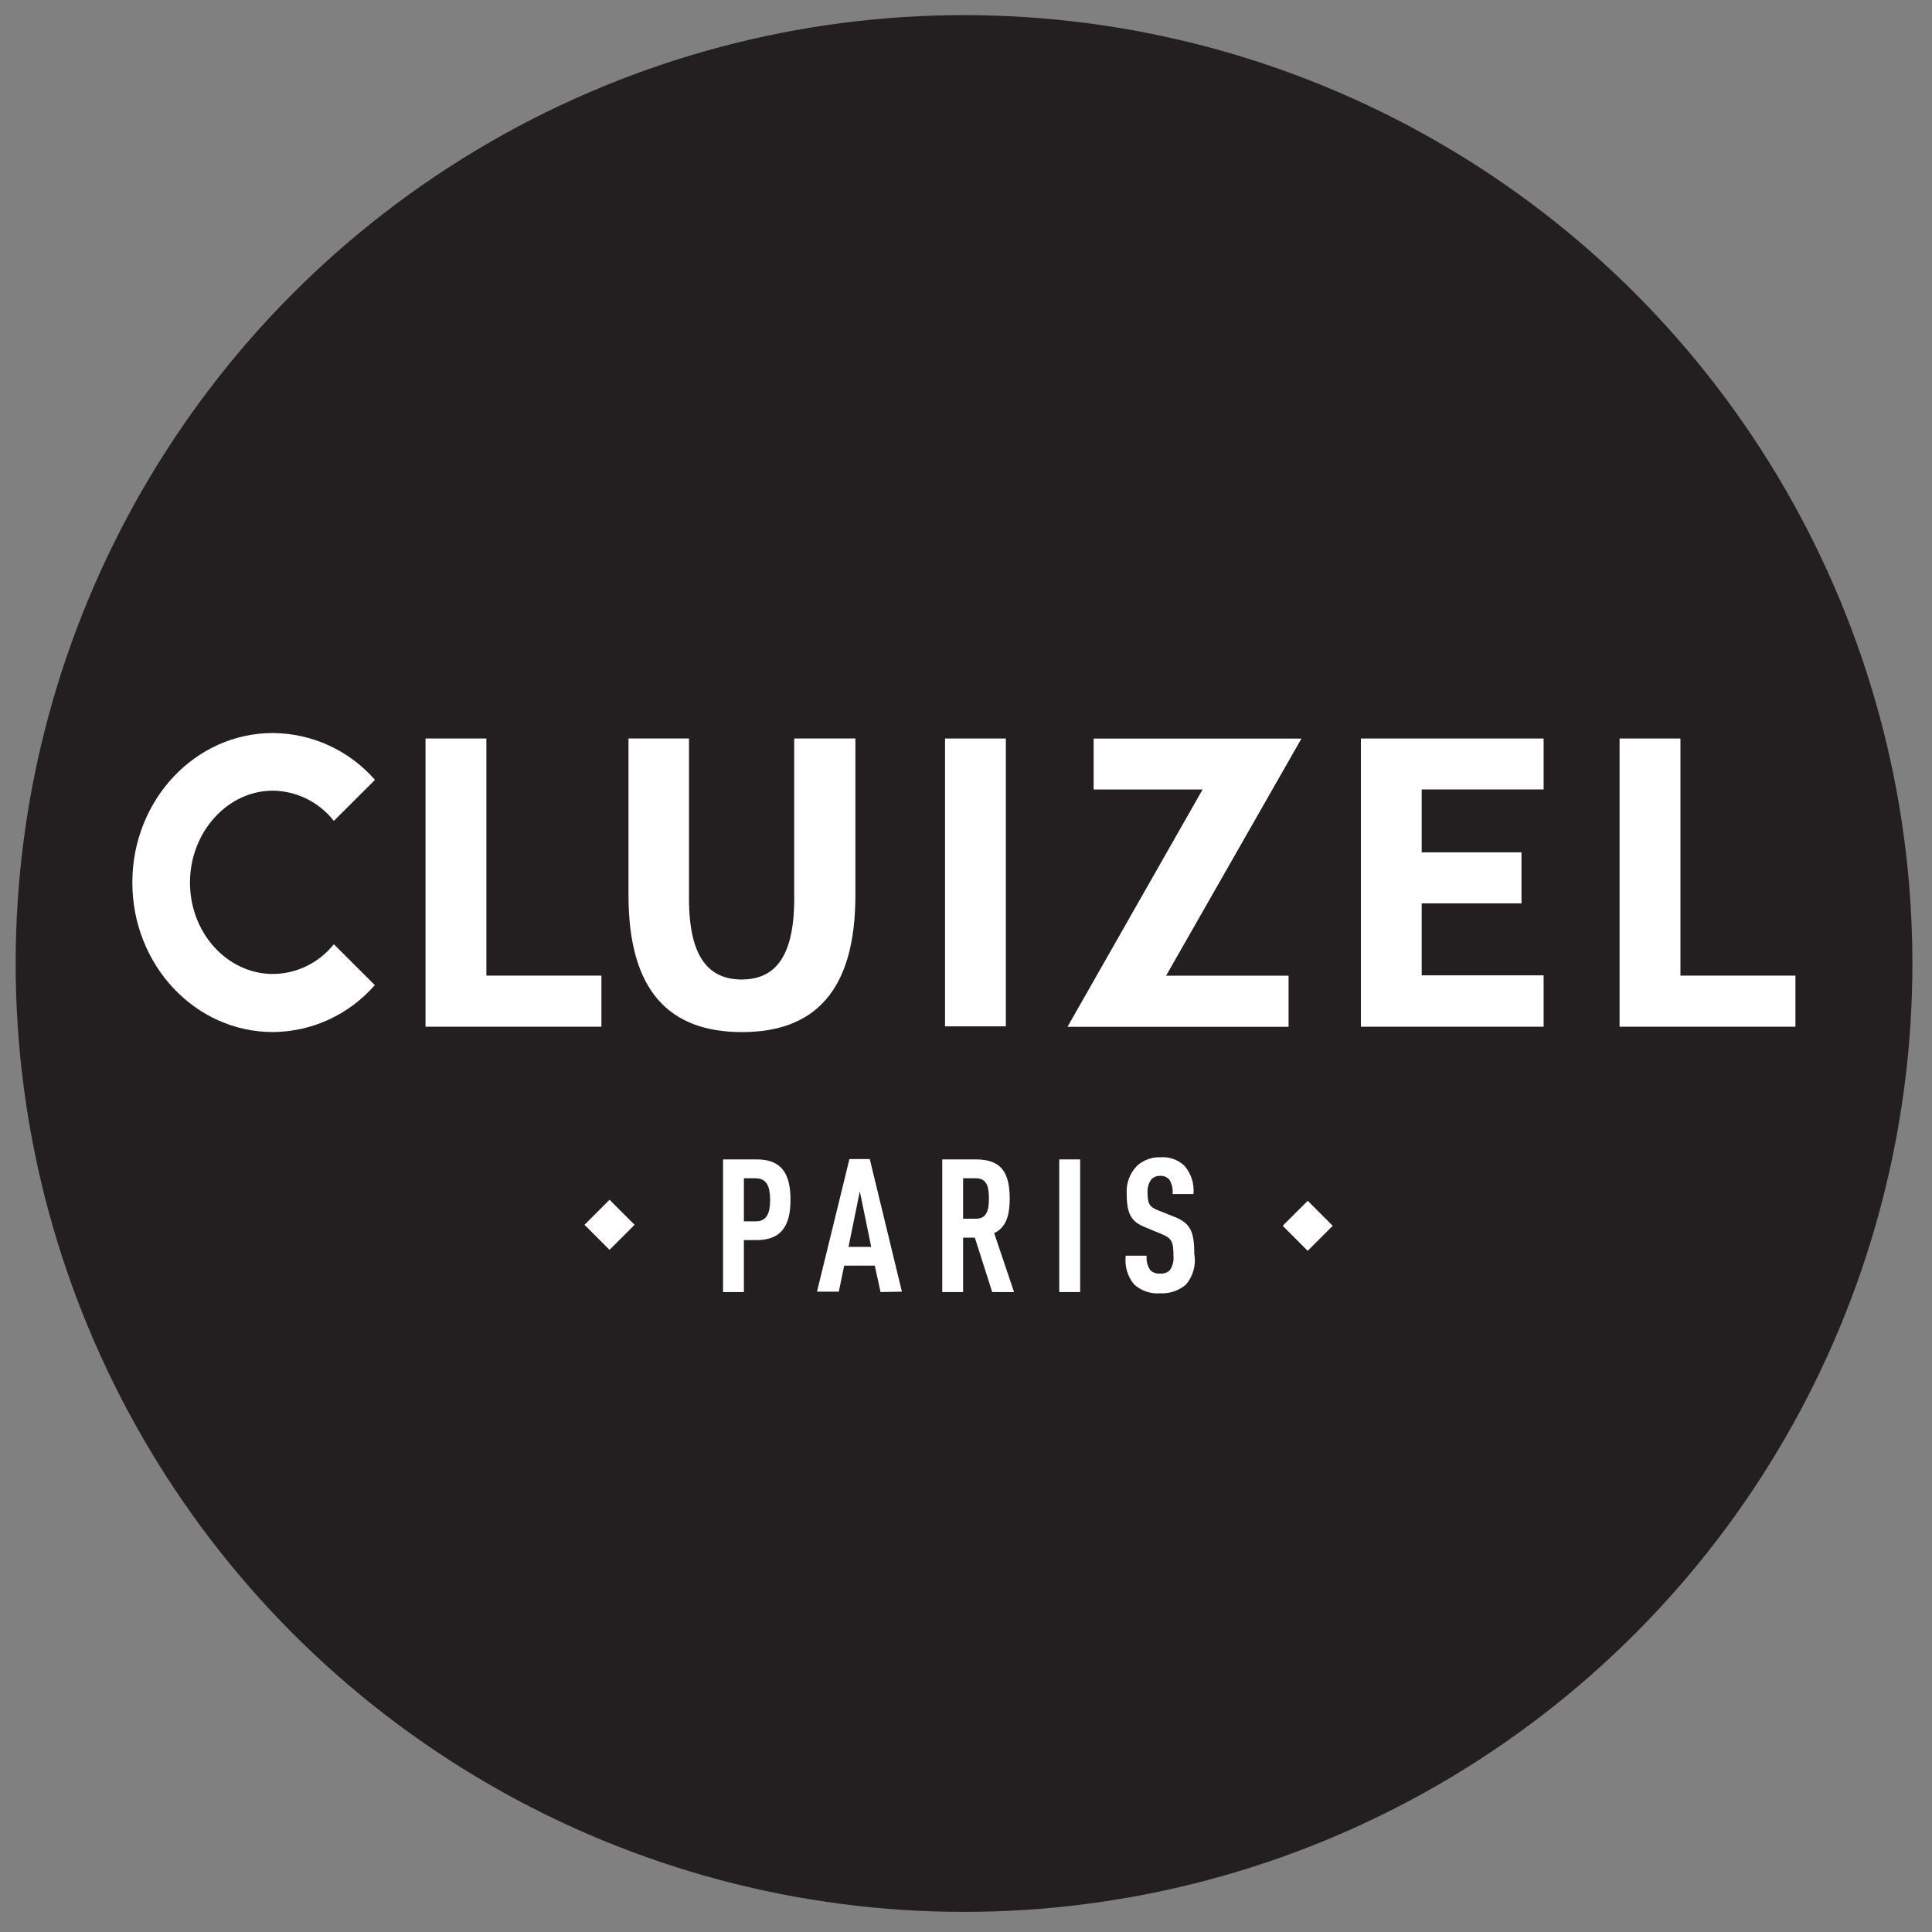
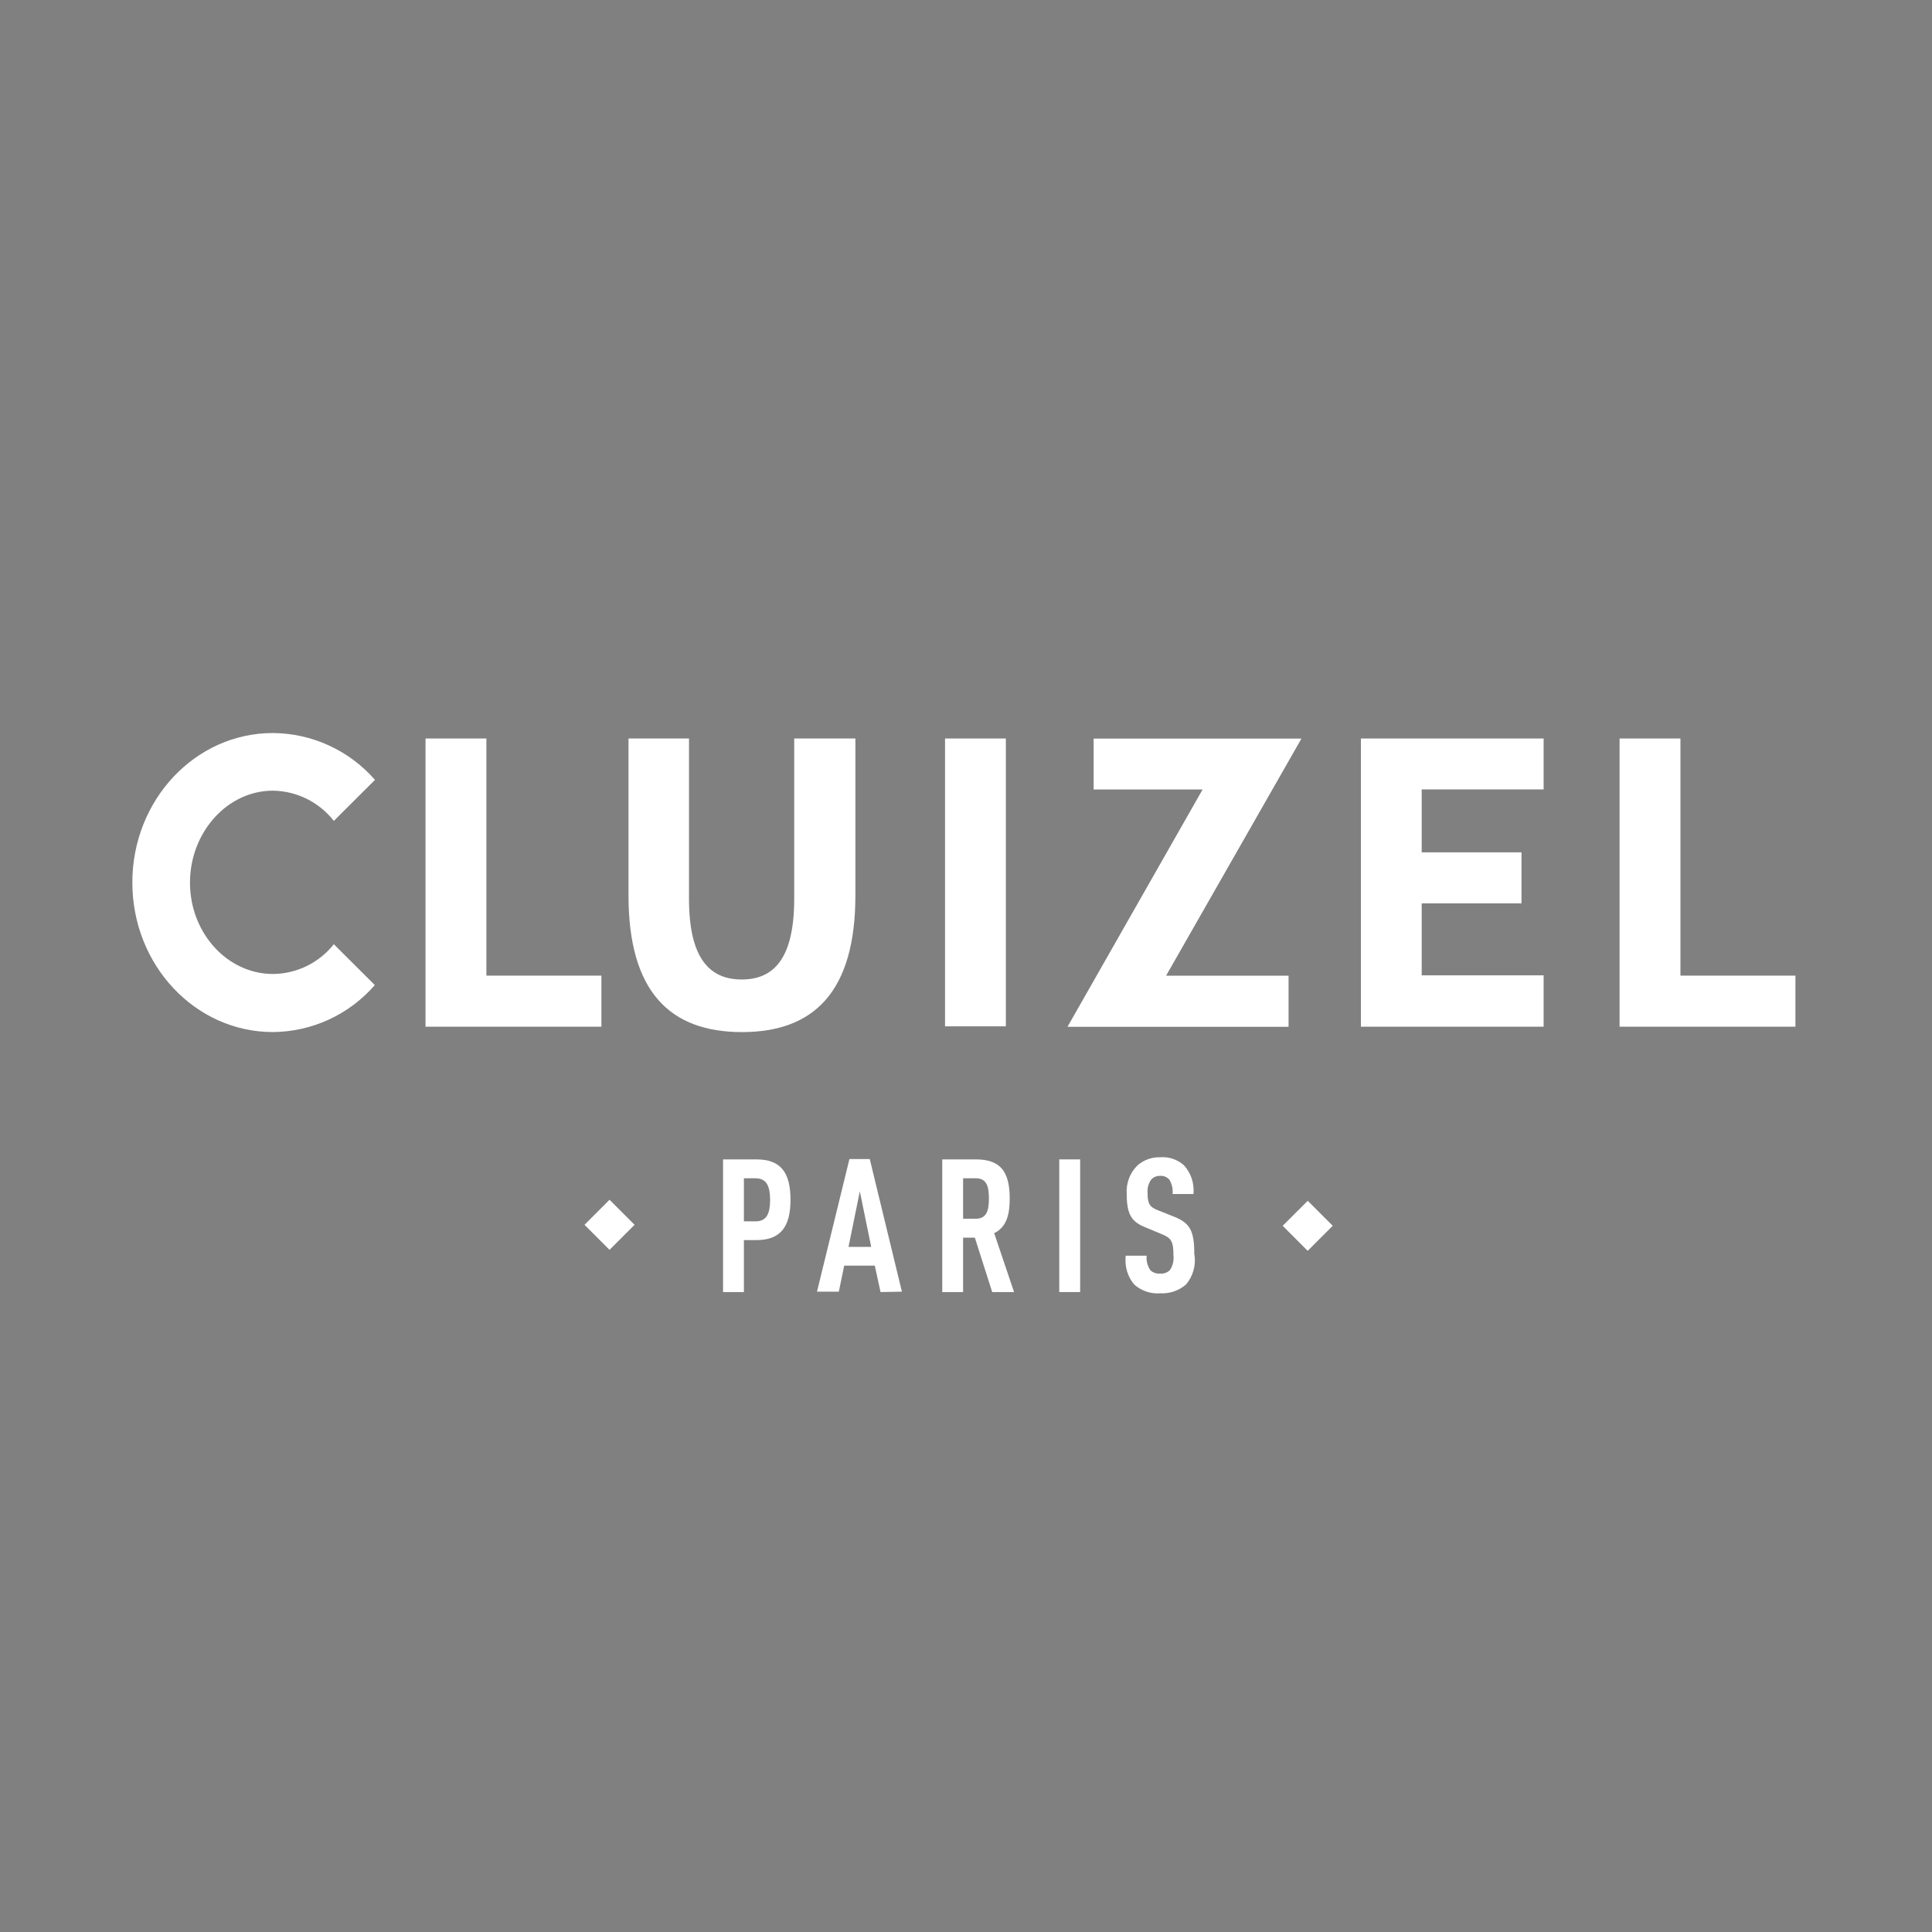
<svg xmlns="http://www.w3.org/2000/svg" xml:space="preserve" viewBox="-8 -8 48 48" height="48px" width="48px" y="0px" x="0px" id="Layer_1" version="1.1">
  <rect x="-8" y="-8" width="48" height="48" fill="#808080" stroke="none" />
-   <circle r="23.562" cy="15.938" cx="15.951" fill="#231F20" />
  <g id="Layer_2">
    <g id="Gold">
      <path d="M11.732,10.348v3.978c0,1.452-0.481,2.009-1.304,2.009c-0.823,0-1.31-0.557-1.31-2.009v-3.978H7.615v3.896    c0,2.389,1.024,3.398,2.82,3.398c1.794,0,2.817-1.012,2.817-3.398v-3.896H11.732z" fill="#FFFFFF" />
      <path d="M15.479,10.348h1.511v7.151h-1.511V10.348z" fill="#FFFFFF" />
      <path d="M18.523,17.508l3.355-5.893h-2.707V10.35h5.163l-3.363,5.891h3.043v1.27h-5.491V17.508z" fill="#FFFFFF" />
      <path d="M25.811,10.348h4.54v1.265h-3.029v1.563h2.479v1.268h-2.479v1.788h3.029v1.276h-4.54V10.348z" fill="#FFFFFF" />
      <path d="M32.24,10.348h1.51v5.891h2.857v1.269h-4.369v-7.16H32.24z" fill="#FFFFFF" />
      <path d="M2.572,10.348h1.512v5.891h2.858v1.269H2.572V10.348z" fill="#FFFFFF" />
      <path d="M0.294,15.459c-0.367,0.462-0.922,0.735-1.512,0.739c-1.134,0-2.062-1.017-2.062-2.27    c0-1.25,0.929-2.284,2.059-2.284c0.592,0.007,1.15,0.284,1.515,0.751l1.022-1.019c-0.641-0.735-1.564-1.158-2.539-1.164    c-1.926,0-3.489,1.663-3.489,3.714c0,2.052,1.563,3.715,3.489,3.715c0.975-0.006,1.897-0.432,2.535-1.167L0.294,15.459z" fill="#FFFFFF" />
      <path d="M10.793,22.81h-0.311v1.291H9.964v-3.296h0.829c0.597,0,0.847,0.315,0.847,1.006    C11.64,22.498,11.376,22.81,10.793,22.81z M10.793,21.274h-0.311v1.07h0.293c0.275,0,0.358-0.2,0.358-0.531    c0-0.334-0.083-0.538-0.358-0.538L10.793,21.274L10.793,21.274z" fill="#FFFFFF" />
      <path d="M13.877,24.101l-0.143-0.657h-0.76l-0.134,0.647h-0.542l0.806-3.295h0.505l0.799,3.295L13.877,24.101z     M13.362,21.599l-0.281,1.38h0.564L13.362,21.599z" fill="#FFFFFF" />
      <path d="M16.651,24.101l-0.431-1.351h-0.292v1.351H15.41v-3.296h0.833c0.605,0,0.843,0.292,0.843,0.971    c0,0.408-0.081,0.714-0.386,0.861l0.494,1.464H16.651z M16.246,21.274h-0.318v1.005h0.318c0.279,0,0.323-0.228,0.323-0.504    C16.569,21.5,16.526,21.274,16.246,21.274z" fill="#FFFFFF" />
-       <path d="M18.317,24.101v-3.296h0.519v3.296H18.317z" fill="#FFFFFF" />
+       <path d="M18.317,24.101v-3.296h0.519v3.296H18.317" fill="#FFFFFF" />
      <path d="M21.466,23.914c-0.179,0.153-0.407,0.231-0.645,0.218c-0.233,0.018-0.464-0.061-0.641-0.218    c-0.168-0.197-0.242-0.458-0.212-0.716h0.521c-0.016,0.126,0.02,0.254,0.09,0.359c0.065,0.062,0.151,0.091,0.237,0.085    c0.097,0.009,0.188-0.023,0.252-0.089c0.071-0.108,0.1-0.231,0.086-0.358c0-0.358-0.052-0.439-0.308-0.54l-0.391-0.163    c-0.338-0.135-0.462-0.316-0.462-0.827c-0.019-0.266,0.078-0.525,0.268-0.712c0.155-0.135,0.359-0.209,0.565-0.201    c0.217-0.017,0.43,0.056,0.591,0.201c0.176,0.195,0.259,0.454,0.234,0.712h-0.519c0.014-0.124-0.015-0.249-0.078-0.354    c-0.058-0.069-0.144-0.104-0.233-0.097c-0.082-0.003-0.165,0.03-0.221,0.094c-0.065,0.092-0.098,0.209-0.089,0.321    c0,0.271,0.043,0.36,0.273,0.446l0.391,0.155c0.396,0.16,0.497,0.357,0.497,0.926C21.721,23.427,21.642,23.705,21.466,23.914z" fill="#FFFFFF" />
      <rect height="0.879" width="0.878" fill="#FFFFFF" transform="matrix(0.707 0.708 -0.708 0.707 23.063 -10.744)" y="21.997" x="24.047" />
      <rect height="0.88" width="0.88" fill="#FFFFFF" transform="matrix(0.707 0.707 -0.707 0.707 17.951 1.511)" y="21.997" x="6.711" />
    </g>
  </g>
</svg>